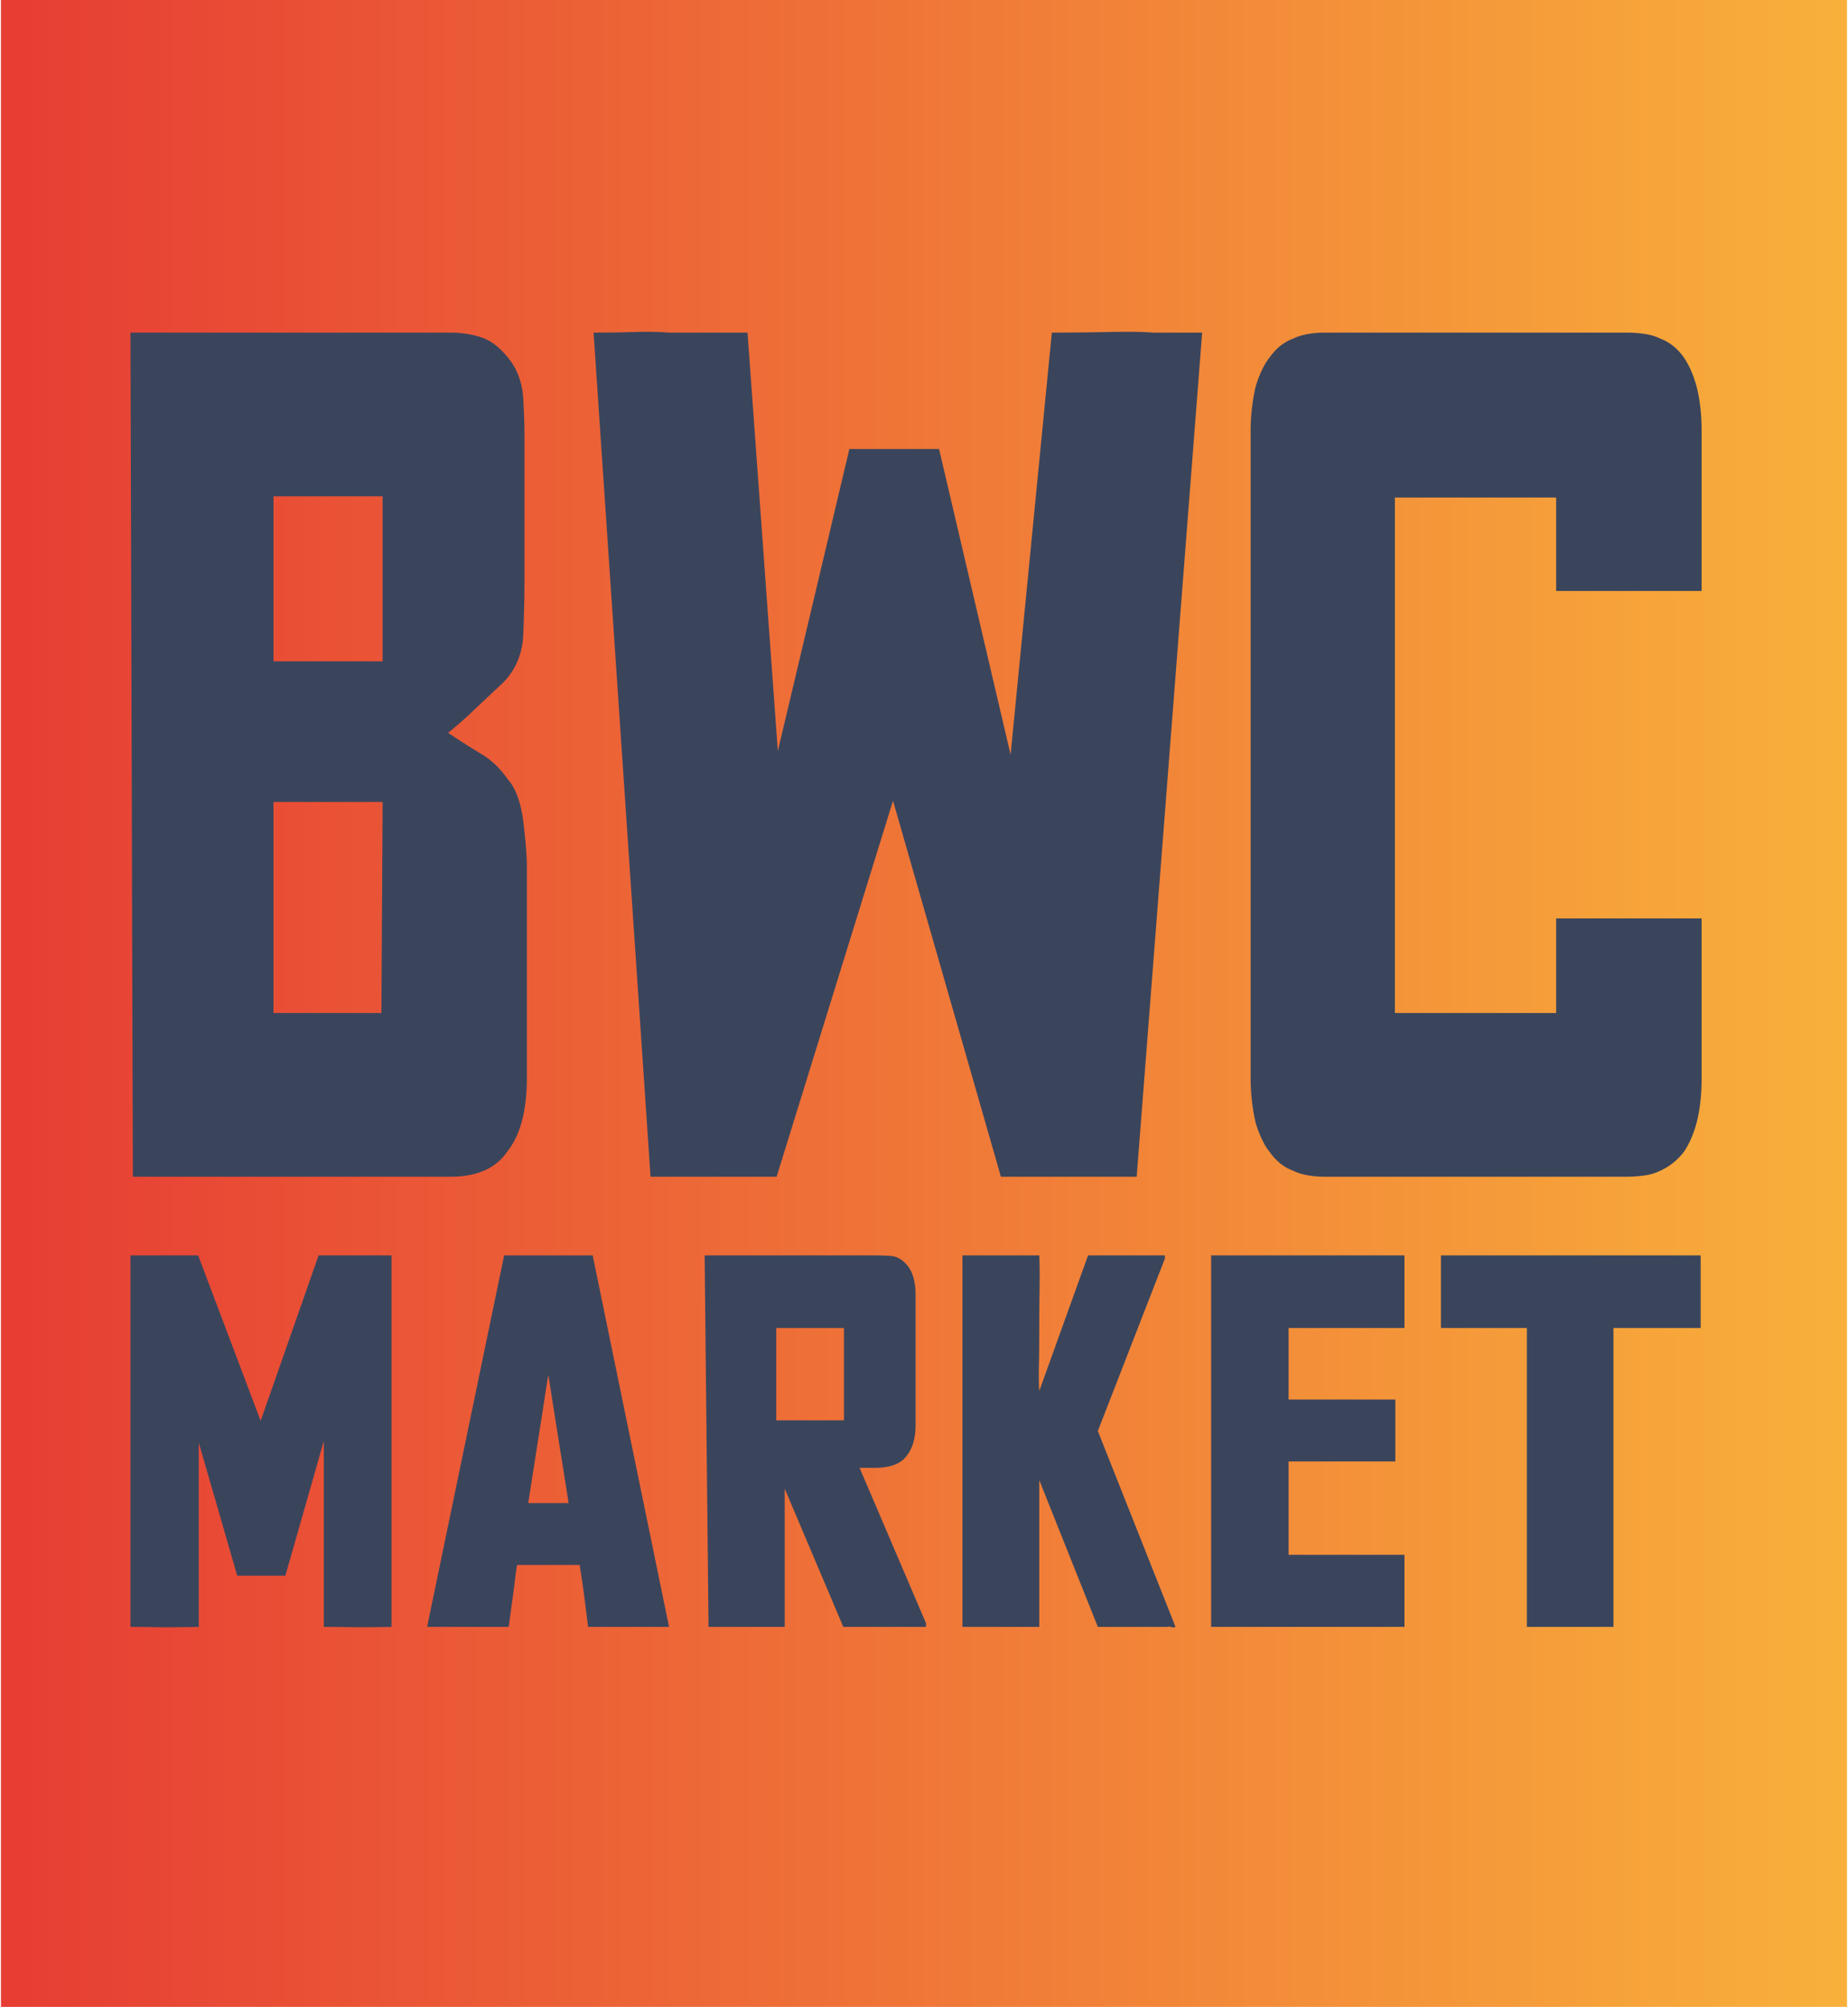
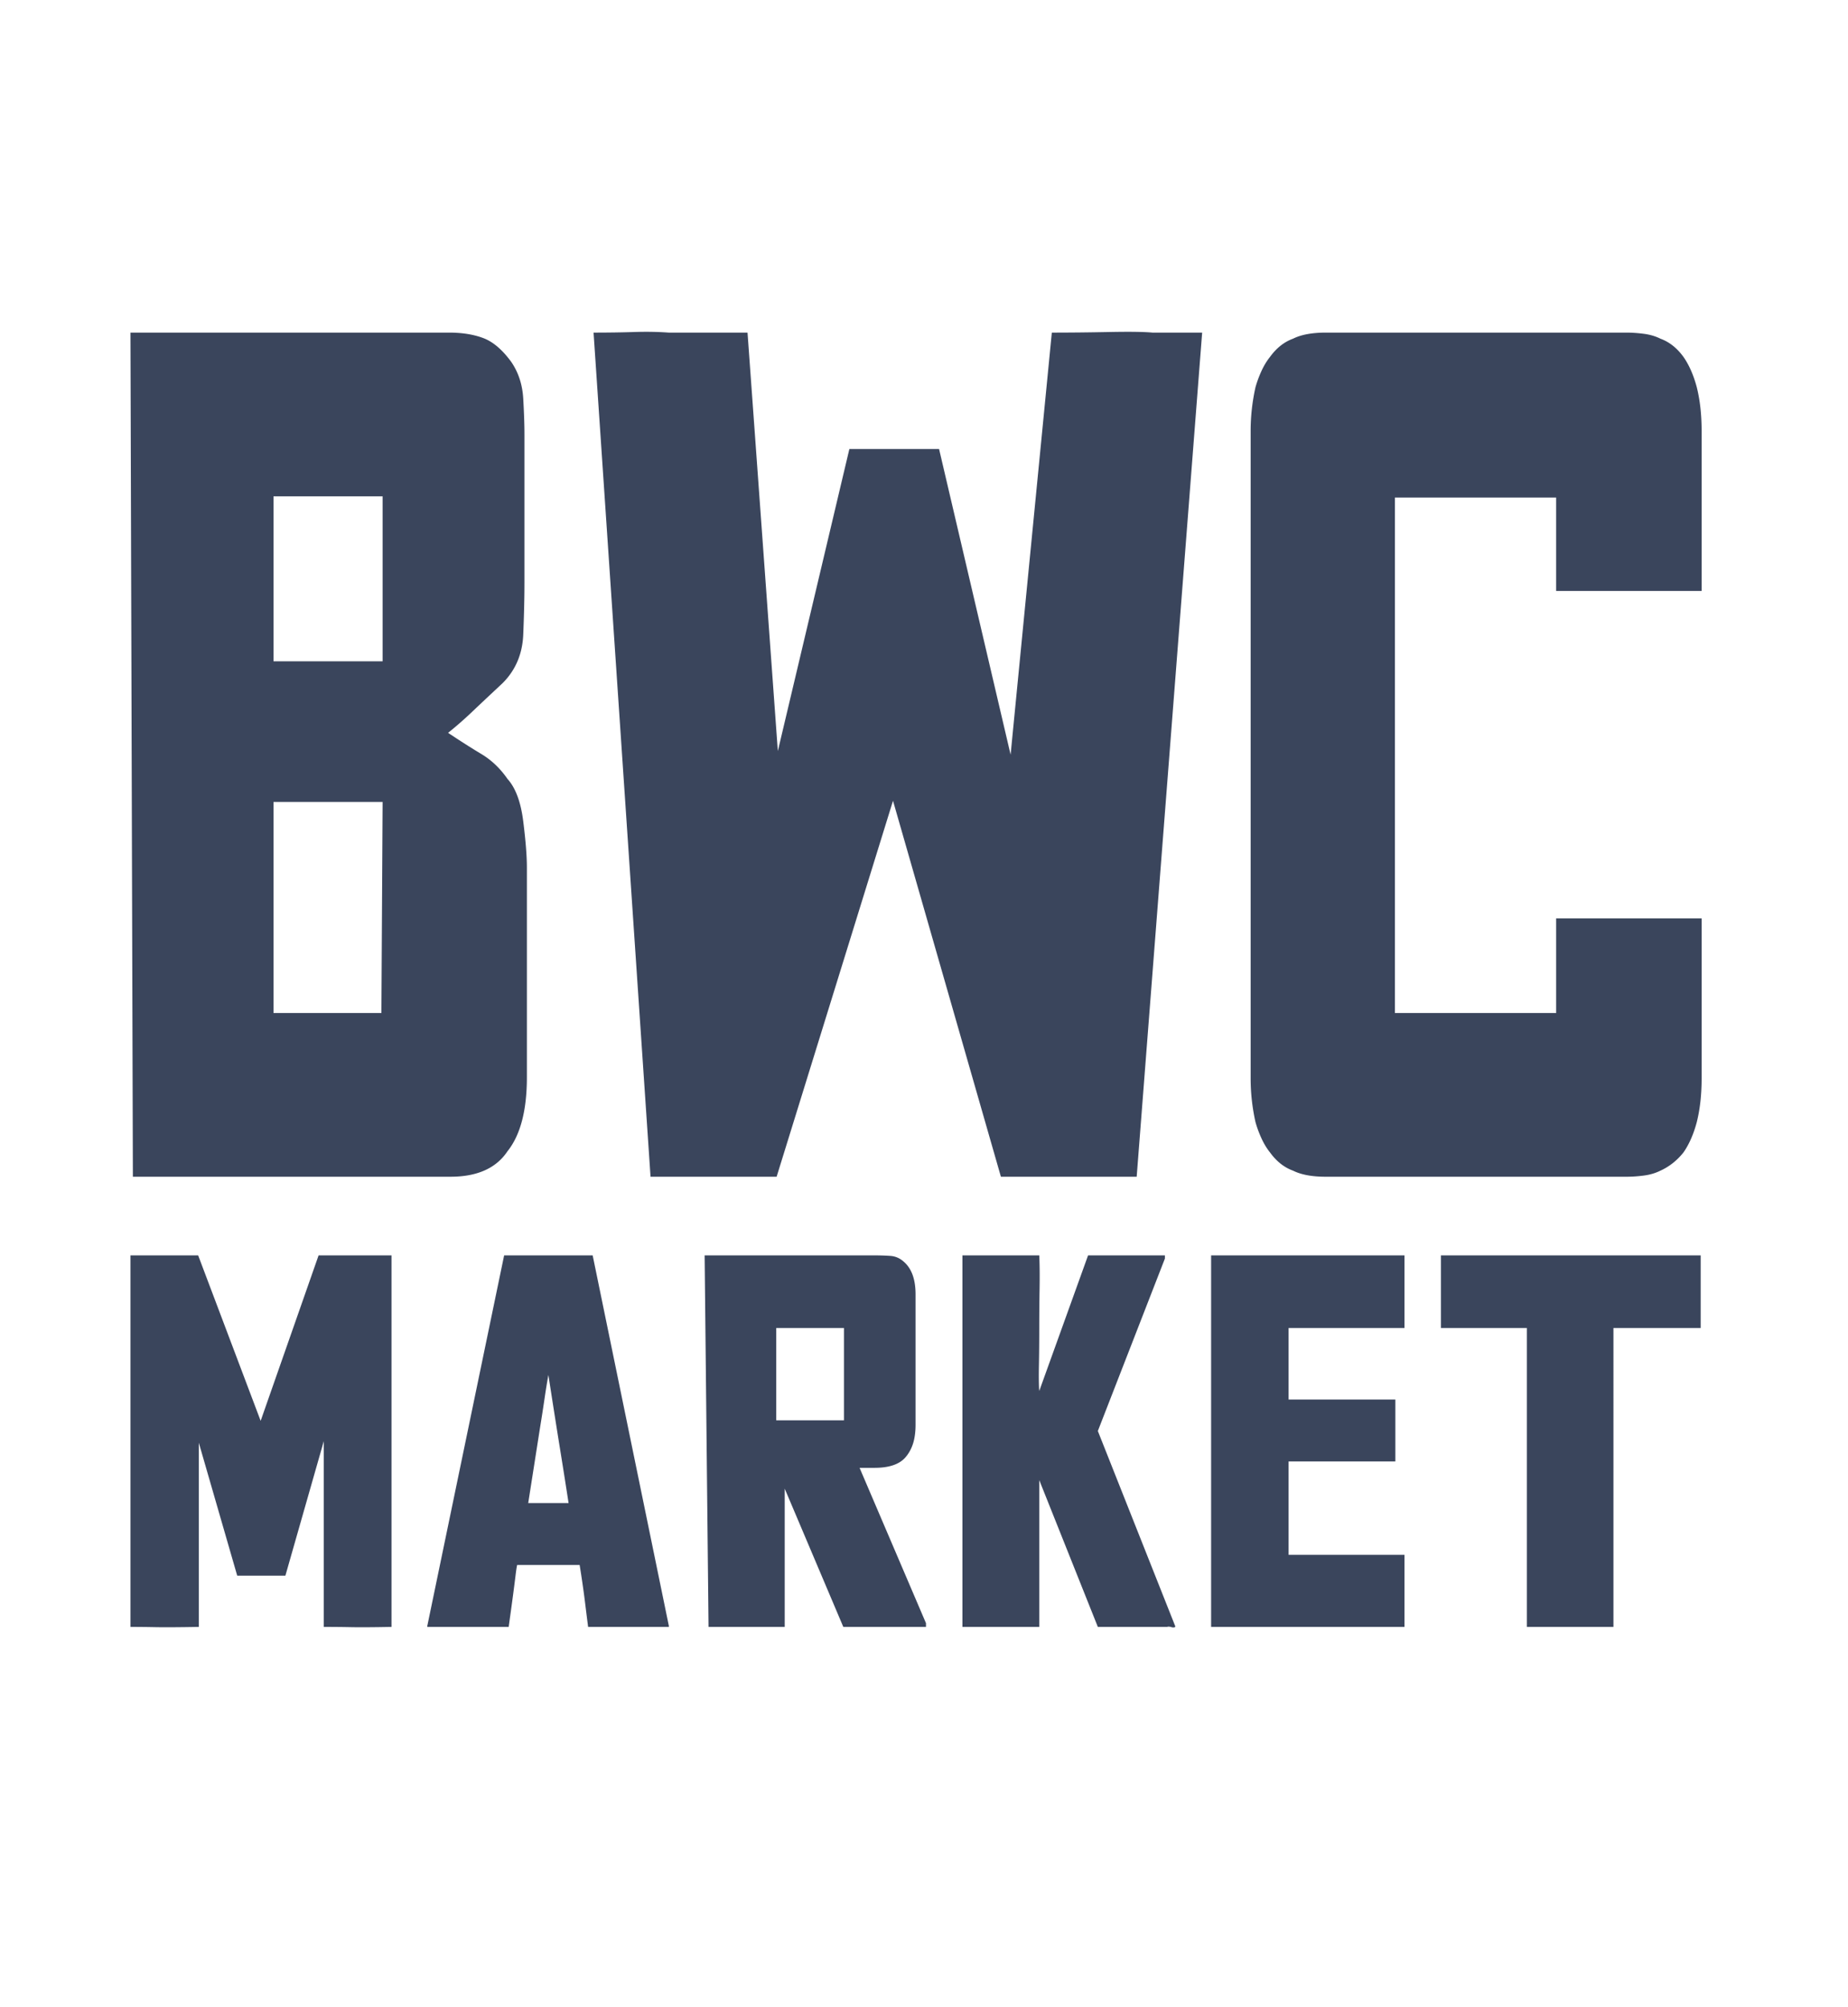
<svg xmlns="http://www.w3.org/2000/svg" clip-rule="evenodd" fill-rule="evenodd" height="2500" image-rendering="optimizeQuality" shape-rendering="geometricPrecision" text-rendering="geometricPrecision" viewBox="-0.01 -31.4 34148.89 37108.34" width="2303">
  <linearGradient id="a" gradientUnits="userSpaceOnUse" x1="-788.62" x2="34937.54" y1="18700.46" y2="18700.46">
    <stop offset="0" stop-color="#e63a34" />
    <stop offset="1" stop-color="#f9b33b" />
  </linearGradient>
-   <path d="M-.01 37076.94h34148.89V-31.4H-.01z" fill="url(#a)" />
  <g fill="#3a455c" fill-rule="nonzero">
    <path d="M5875.61 23181.16h1348.74v6869.75c-329.28 6.46-576.15 8.19-740.62 4.94-164.64-3.39-335.28-4.94-511.81-4.94v-3434.92l-710.46 2487.36h-891.15l-710.49-2457.73v3405.29c-361.22 6.46-626.17 8.19-794.75 4.94-168.63-3.39-325.15-4.94-469.66-4.94v-6869.75h1252.38l1156.05 3059.82zM9753.24 27760.93h746.62c-40.29-263.07-92.43-593.8-156.6-991.98-64.34-397.97-136.59-857-216.71-1376.86-24.09 131.73-48.19 279.76-72.28 444.15-24.1 164.61-52.28 345.48-84.32 542.89zm-204.75 1145.01c-8.08 33.02-18.06 98.67-30.09 197.41-12.03 98.67-26.21 208.99-42.16 330.59-16.16 121.88-32.1 240.35-48.15 355.42-16.2 115.18-28.23 202.29-36.13 261.55h-1505.3v-19.79l1420.99-6849.96h1637.77l1408.92 6849.96v19.79h-1493.2c-16.19-124.92-36.19-284.58-60.22-478.75-24.13-193.96-56.3-416.1-96.38-666.22zM14341.29 24523.52v1707.51h1252.4v-1707.51zm-1252.36 5527.39l-72.25-6869.75h3143.01c104.21 0 202.63 3.39 295.06 9.85 92.22 6.63 174.63 42.86 246.84 108.62 144.53 125.02 216.78 325.68 216.78 602.05v2408.41c0 138.15-16.23 256.58-48.19 355.32-32.14 98.67-80.29 184.22-144.53 256.57-112.5 125.06-301.03 187.58-565.96 187.58h-276.97l1228.3 2872.24v69.11H15581.7l-1083.84-2556.4v2556.4zM20290.15 30050.91l-1083.73-2714.34v2714.34h-1421.03v-6869.75h1421.03c7.9 171.17 9.95 378.43 5.99 621.78-4.16 243.55-5.99 487.08-5.99 730.42 0 243.52-2.08 470.54-6.04 681.11-4.12 210.64-2.08 368.55 6.04 473.78l903.11-2507.09h1421.02v59.2l-1240.4 3188.16 1433.05 3612.44c0 13.16-12.06 19.79-36.09 19.79-16.19 0-32.2-3.38-48.15-9.84-40.29-6.56-60.25-6.56-60.25 0zM22385.54 23181.16h3576.57v1342.36H23818.6v1322.63h1974.88v1144.94H23818.6v1727.31h2143.51v1332.51h-3576.57zM29827.64 30050.91h-1601.61v-5527.39h-1589.58v-1342.36h4804.9v1342.36h-1613.71zM5041.61 18699.51h1995.88l22.44-3902.04H5041.61zm0-9553.33v3049.87h2018.32V9146.18zM2440.26 21726.91l-44.85-15608.13h5897.93c238.97 0 448.52 33.62 627.91 100.86 179.39 67.35 351.12 213.05 515.8 437.34 134.51 194.45 209.19 422.56 224.22 683.97 14.75 261.69 22.44 482.1 22.44 661.53v2735.97c0 284.16-7.69 605.43-22.44 964.28-15.03 358.77-142.2 658-381.21 897.04-224.26 209.52-411.37 385.09-560.67 526.95-149.58 142.31-299.15 273.01-448.48 392.46 224.29 149.61 429.61 280.32 616.69 392.47 186.79 112.11 347.59 265.57 482.17 459.74 149.3 164.67 246.67 426.08 291.5 784.86 44.88 358.84 67.31 642.97 67.31 852.17v3879.63c0 613.17-119.84 1069.1-358.81 1368.01-209.55 313.9-560.67 470.85-1053.99 470.85zM22219.63 6118.78l-1210.98 15608.13h-2511.67L16501.1 14775l-2152.86 6951.91h-2332.28l-1054-15608.13c269.1 0 519.33-3.59 751.28-11.21 231.63-7.38 444.64-3.53 639.13 11.21h1457.64l560.63 7736.77 1323.13-5583.94h1659.51l1323.09 5651.29 762.46-7804.12c328.72 0 684-3.59 1065.24-11.21 381.22-7.38 646.47-3.53 796.08 11.21zM28767.89 18699.51V16950.3h2691.06v2960.16c0 149.64-7.69 291.53-22.43 426.08-15.03 134.59-37.47 261.76-67.28 381.25-59.9 224.26-142.2 411.34-246.66 560.67-119.84 149.58-261.76 261.76-426.09 336.37-89.71 44.84-190.64 74.97-302.75 89.71-112.11 15.07-220.73 22.37-325.15 22.37h-5561.55c-254.38 0-456.21-37.11-605.54-112.08-164.68-59.62-306.56-171.7-426.08-336.37-59.87-74.65-112.08-160.48-156.95-257.92-44.84-97.08-82.34-197.94-112.12-302.75-59.93-269.07-89.71-538.2-89.71-807.33V7935.24c0-269.14 29.78-538.27 89.71-807.33a2098.055 2098.055 0 0 1 112.12-302.76c44.87-97.08 97.08-182.91 156.95-257.88 119.52-164.32 261.4-276.51 426.08-336.37 149.33-74.65 351.16-112.12 605.54-112.12h5561.55c104.42 0 213.04 7.66 325.15 22.41 112.11 15.06 213.04 44.83 302.75 89.71 164.33 59.86 306.25 172.05 426.09 336.37 104.46 149.58 186.76 336.37 246.66 560.64 29.81 119.83 52.25 246.69 67.28 381.24 14.74 134.59 22.43 276.79 22.43 426.09v2960.16h-2691.06V9168.65H25785.3v9530.86z" />
  </g>
</svg>